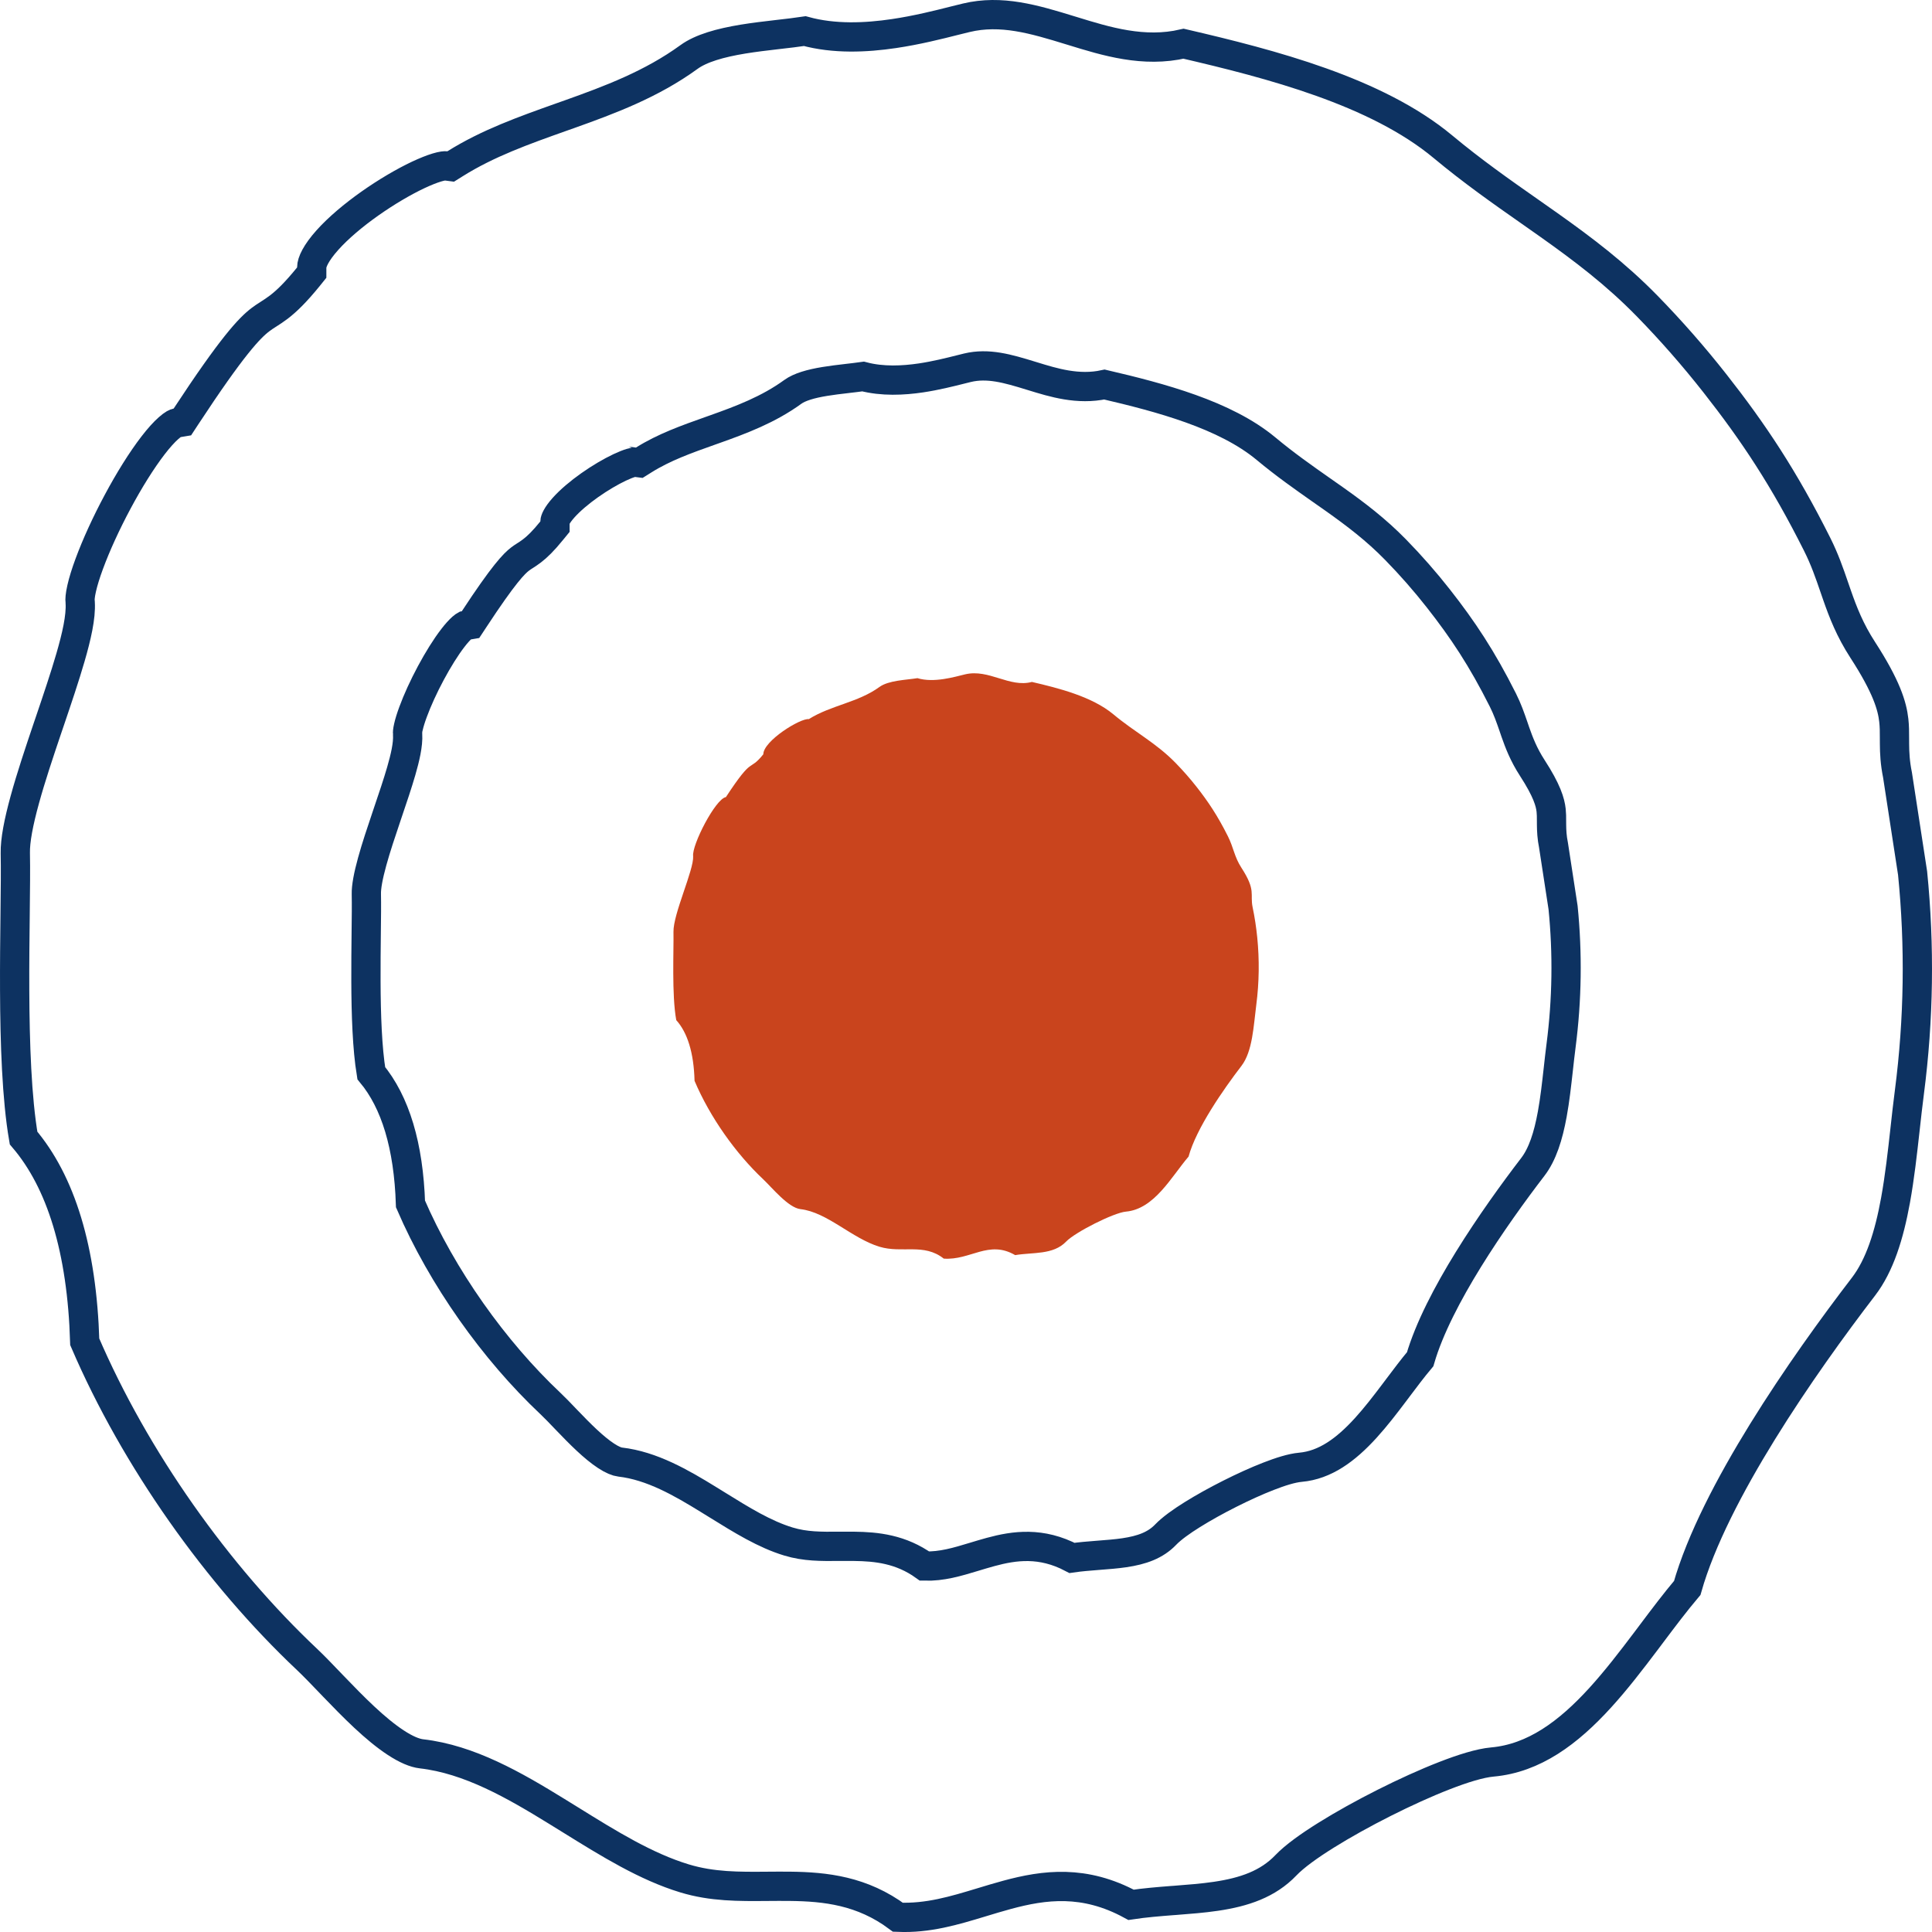
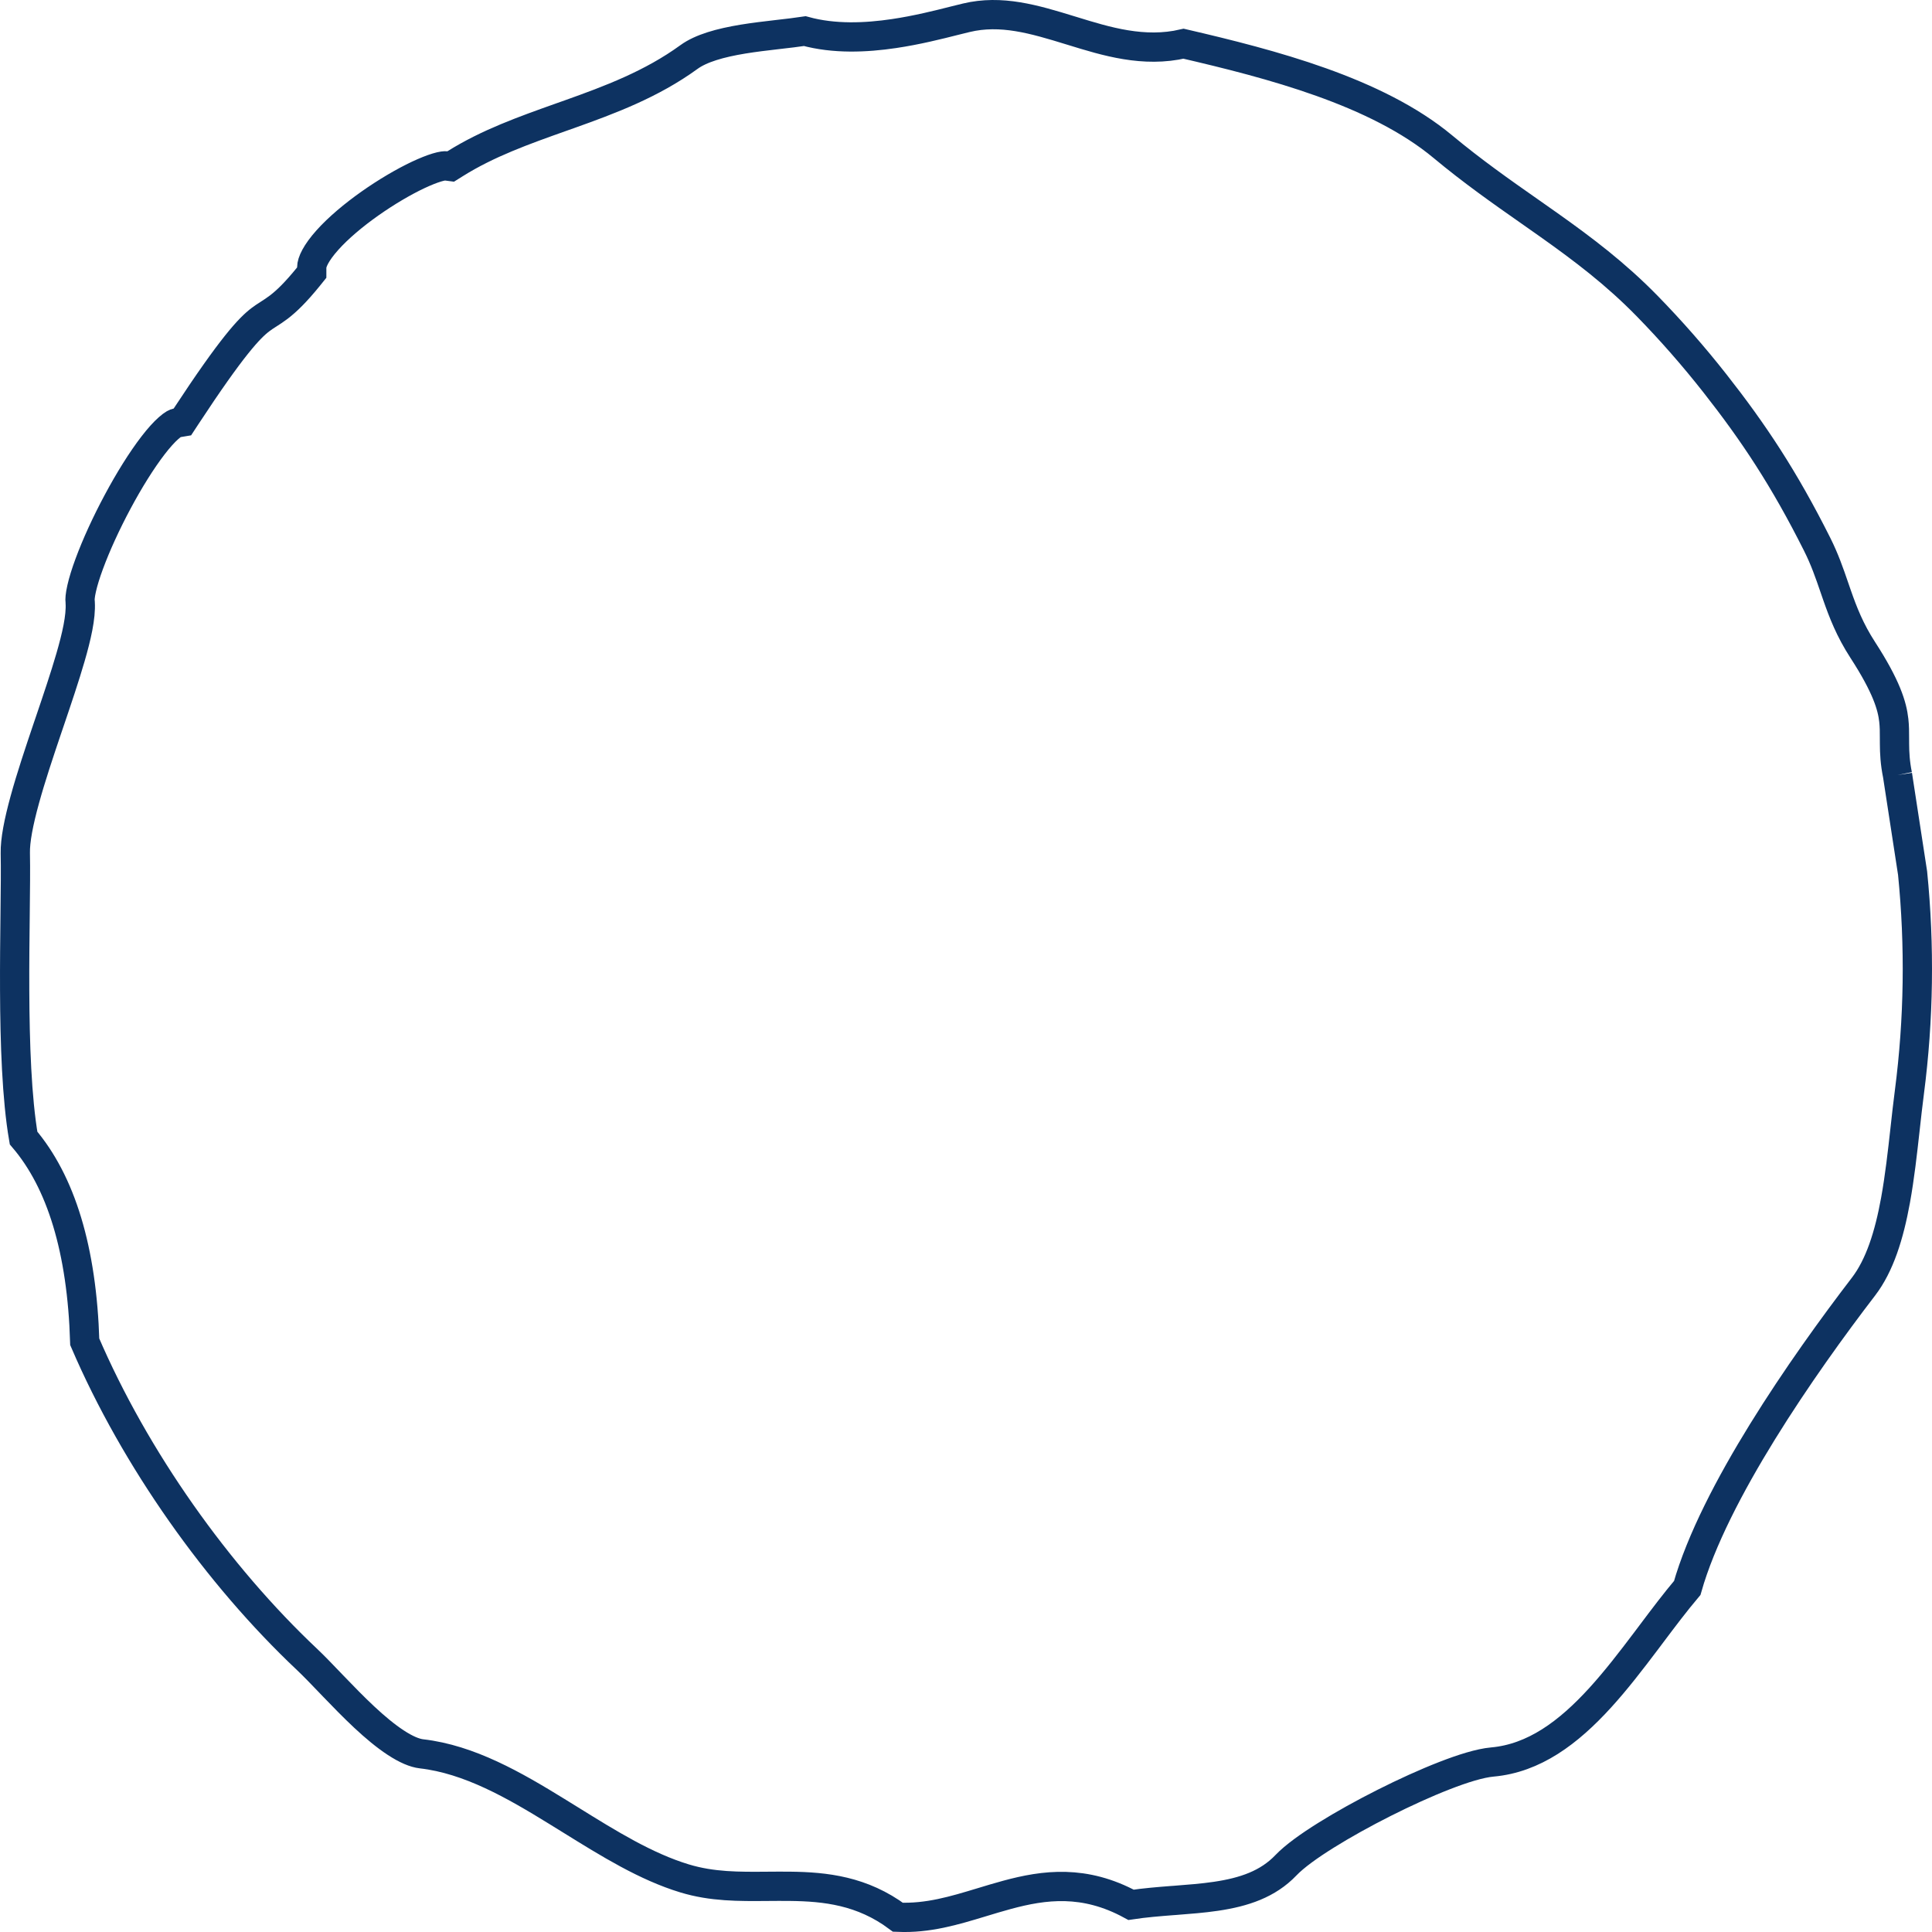
<svg xmlns="http://www.w3.org/2000/svg" width="66" height="66" viewBox="0 0 66 66" fill="none">
-   <path d="M64.822 26.477L65.337 29.828C65.586 32.312 65.55 34.825 65.229 37.3C65.174 37.722 65.127 38.147 65.08 38.573C64.989 39.391 64.898 40.209 64.754 41.003C64.536 42.202 64.213 43.232 63.658 43.955C62.635 45.288 61.349 47.065 60.208 48.912C59.097 50.711 58.102 52.611 57.639 54.246C57.228 54.733 56.818 55.277 56.408 55.823C56.346 55.905 56.285 55.987 56.223 56.069C55.721 56.734 55.213 57.395 54.669 57.993C53.576 59.194 52.403 60.066 50.98 60.193C50.556 60.231 49.966 60.417 49.344 60.659C48.706 60.907 47.986 61.235 47.283 61.589C46.579 61.944 45.885 62.329 45.301 62.694C44.728 63.051 44.224 63.412 43.929 63.72C43.312 64.366 42.501 64.638 41.54 64.78C41.09 64.847 40.623 64.882 40.136 64.92L40.035 64.927C39.578 64.963 39.103 65.001 38.638 65.071C37.044 64.204 35.675 64.385 34.395 64.733C34.1 64.813 33.816 64.899 33.537 64.984C32.59 65.271 31.701 65.54 30.675 65.496C29.456 64.588 28.194 64.453 26.989 64.439C26.725 64.436 26.467 64.438 26.212 64.44C25.242 64.448 24.332 64.456 23.386 64.169C22.068 63.769 20.808 62.988 19.495 62.173C19.337 62.076 19.179 61.977 19.019 61.879C17.57 60.986 16.033 60.1 14.398 59.913C14.166 59.886 13.872 59.763 13.52 59.532C13.174 59.306 12.809 59.001 12.443 58.659C12.078 58.318 11.722 57.951 11.39 57.606C11.349 57.563 11.309 57.521 11.268 57.479C10.986 57.185 10.719 56.906 10.492 56.692C7.429 53.806 4.613 49.841 2.895 45.839C2.799 42.684 2.082 40.373 0.805 38.876C0.572 37.521 0.508 35.645 0.501 33.824C0.497 32.937 0.507 32.053 0.516 31.263C0.526 30.411 0.534 29.667 0.523 29.145C0.514 28.718 0.635 28.089 0.847 27.319C1.055 26.56 1.338 25.714 1.624 24.868C1.649 24.797 1.673 24.726 1.697 24.654C1.957 23.887 2.215 23.125 2.408 22.458C2.613 21.752 2.77 21.073 2.74 20.589L2.739 20.569L2.737 20.55C2.728 20.488 2.734 20.344 2.79 20.099C2.843 19.866 2.93 19.582 3.049 19.261C3.285 18.62 3.63 17.866 4.02 17.139C4.41 16.41 4.836 15.725 5.228 15.216C5.425 14.96 5.604 14.762 5.758 14.626C5.835 14.558 5.898 14.512 5.947 14.483C5.994 14.456 6.016 14.451 6.016 14.451L6.23 14.415L6.35 14.232C7.936 11.816 8.524 11.204 8.894 10.922C8.987 10.851 9.07 10.797 9.172 10.732L9.176 10.73C9.275 10.666 9.391 10.592 9.522 10.493C9.791 10.287 10.097 9.994 10.538 9.451L10.649 9.313V9.136C10.649 8.96 10.792 8.64 11.187 8.199C11.559 7.784 12.078 7.348 12.64 6.951C13.201 6.556 13.787 6.212 14.284 5.977C14.534 5.86 14.751 5.774 14.927 5.721C15.014 5.695 15.084 5.679 15.139 5.671C15.195 5.663 15.219 5.665 15.219 5.665L15.396 5.688L15.548 5.593C16.665 4.893 17.893 4.456 19.182 3.998C19.274 3.966 19.366 3.933 19.459 3.9C20.83 3.411 22.257 2.878 23.535 1.949C23.949 1.648 24.604 1.464 25.381 1.336C25.761 1.274 26.149 1.228 26.53 1.184C26.555 1.181 26.581 1.178 26.606 1.175C26.913 1.14 27.217 1.105 27.494 1.063C28.496 1.339 29.583 1.289 30.539 1.147C31.322 1.031 32.057 0.846 32.609 0.706C32.757 0.669 32.892 0.635 33.011 0.607C34.203 0.322 35.322 0.654 36.572 1.039L36.635 1.058C37.789 1.414 39.074 1.811 40.433 1.493C43.421 2.187 47.019 3.119 49.292 5.012C50.304 5.855 51.295 6.55 52.246 7.216C52.475 7.376 52.701 7.535 52.925 7.694C54.085 8.517 55.191 9.351 56.271 10.456C57.088 11.293 57.86 12.174 58.583 13.094C59.908 14.779 60.946 16.342 62.075 18.591C62.335 19.109 62.494 19.572 62.661 20.058C62.692 20.148 62.723 20.238 62.755 20.33C62.959 20.914 63.194 21.524 63.635 22.204C64.446 23.457 64.64 24.115 64.695 24.61C64.718 24.817 64.718 24.998 64.718 25.214C64.718 25.278 64.718 25.344 64.719 25.415C64.721 25.716 64.736 26.056 64.822 26.477Z" stroke="#0D3261" />
-   <path d="M53.071 28.881L53.397 31.005C53.554 32.57 53.531 34.153 53.329 35.713C53.293 35.989 53.263 36.263 53.233 36.535C53.175 37.051 53.119 37.561 53.028 38.06C52.891 38.816 52.691 39.436 52.365 39.861C51.712 40.712 50.89 41.848 50.159 43.031C49.459 44.165 48.822 45.376 48.515 46.433C48.258 46.739 48.003 47.079 47.751 47.414C47.711 47.467 47.672 47.519 47.633 47.571C47.314 47.994 46.995 48.409 46.655 48.782C45.97 49.535 45.263 50.049 44.426 50.124C44.128 50.15 43.731 50.277 43.334 50.432C42.922 50.592 42.459 50.803 42.007 51.031C41.556 51.258 41.109 51.506 40.731 51.742C40.365 51.97 40.028 52.21 39.823 52.423C39.471 52.792 39.003 52.956 38.408 53.044C38.128 53.085 37.837 53.107 37.526 53.131C37.505 53.133 37.484 53.135 37.463 53.136C37.192 53.157 36.905 53.18 36.621 53.221C35.571 52.67 34.663 52.794 33.84 53.018C33.641 53.072 33.453 53.129 33.272 53.184C32.693 53.359 32.178 53.515 31.583 53.499C30.775 52.918 29.942 52.834 29.177 52.825C29 52.823 28.831 52.824 28.666 52.825C28.052 52.83 27.508 52.835 26.935 52.661C26.12 52.414 25.34 51.93 24.501 51.41C24.401 51.348 24.3 51.285 24.198 51.223C23.279 50.657 22.269 50.07 21.183 49.946C21.077 49.934 20.917 49.873 20.703 49.732C20.495 49.596 20.272 49.41 20.042 49.195C19.814 48.982 19.59 48.752 19.379 48.532C19.354 48.505 19.328 48.478 19.302 48.452C19.123 48.265 18.95 48.084 18.802 47.945C16.878 46.132 15.107 43.642 14.023 41.13C13.958 39.145 13.508 37.652 12.683 36.66C12.545 35.818 12.505 34.661 12.501 33.524C12.498 32.967 12.505 32.406 12.51 31.902C12.517 31.355 12.522 30.876 12.515 30.543C12.509 30.3 12.579 29.922 12.714 29.433C12.845 28.956 13.024 28.422 13.206 27.884C13.221 27.838 13.237 27.792 13.252 27.747C13.418 27.259 13.583 26.77 13.707 26.342C13.836 25.896 13.946 25.435 13.925 25.091L13.924 25.071L13.922 25.052C13.922 25.052 13.92 25.035 13.924 24.995C13.928 24.954 13.937 24.899 13.953 24.83C13.984 24.692 14.037 24.519 14.111 24.32C14.257 23.922 14.473 23.449 14.718 22.992C14.964 22.534 15.229 22.107 15.471 21.794C15.592 21.636 15.699 21.52 15.785 21.443C15.839 21.395 15.87 21.377 15.879 21.372L16.073 21.339L16.193 21.157C17.203 19.617 17.562 19.253 17.77 19.095C17.822 19.055 17.87 19.024 17.934 18.983L17.938 18.981C18.001 18.94 18.08 18.89 18.169 18.822C18.356 18.68 18.561 18.481 18.847 18.128L18.959 17.991V17.814C18.959 17.775 19.007 17.615 19.255 17.339C19.479 17.089 19.798 16.82 20.149 16.572C20.498 16.326 20.862 16.113 21.168 15.968C21.321 15.896 21.451 15.845 21.551 15.815C21.635 15.79 21.672 15.788 21.673 15.787L21.839 15.808L21.991 15.713C22.684 15.278 23.447 15.007 24.272 14.714C24.329 14.694 24.387 14.674 24.444 14.653C25.316 14.342 26.247 13.995 27.084 13.387C27.31 13.223 27.689 13.11 28.181 13.03C28.418 12.991 28.661 12.962 28.904 12.934C28.92 12.932 28.936 12.93 28.953 12.928C29.134 12.907 29.316 12.886 29.485 12.862C30.148 13.036 30.854 13 31.461 12.91C31.969 12.834 32.449 12.713 32.8 12.625C32.893 12.601 32.976 12.58 33.049 12.563C33.752 12.395 34.417 12.588 35.219 12.835C35.238 12.841 35.256 12.846 35.275 12.852C35.987 13.072 36.831 13.332 37.73 13.136C39.63 13.579 41.853 14.165 43.251 15.329C43.902 15.871 44.54 16.318 45.145 16.743C45.29 16.844 45.433 16.945 45.574 17.044C46.31 17.566 47.003 18.09 47.678 18.781C48.194 19.309 48.681 19.864 49.137 20.445C49.973 21.509 50.627 22.493 51.34 23.913C51.499 24.23 51.596 24.512 51.703 24.821C51.722 24.879 51.742 24.937 51.763 24.997C51.895 25.374 52.05 25.778 52.342 26.229C52.85 27.013 52.958 27.404 52.989 27.681C53.002 27.802 53.002 27.905 53.002 28.04C53.002 28.081 53.002 28.126 53.003 28.175C53.005 28.371 53.014 28.599 53.071 28.881Z" stroke="#0D3261" />
-   <path d="M42.917 34.323C42.823 35.046 42.792 35.914 42.41 36.412C41.794 37.215 40.864 38.549 40.603 39.511C40.016 40.197 39.438 41.304 38.462 41.391C38.041 41.429 36.722 42.099 36.421 42.414C35.979 42.877 35.281 42.774 34.68 42.877C33.773 42.348 33.154 43.061 32.24 42.996C31.557 42.455 30.821 42.826 30.043 42.59C29.1 42.304 28.26 41.411 27.346 41.306C26.929 41.258 26.376 40.573 26.076 40.29C25.126 39.395 24.255 38.165 23.727 36.924C23.701 35.946 23.477 35.267 23.102 34.849C22.944 33.992 23.02 32.447 23.007 31.835C22.994 31.223 23.707 29.716 23.679 29.248C23.627 28.876 24.439 27.29 24.798 27.23C25.757 25.768 25.561 26.403 26.076 25.768C26.076 25.314 27.337 24.529 27.631 24.566C28.39 24.09 29.308 24.002 30.043 23.468C30.356 23.24 30.961 23.229 31.341 23.167C31.905 23.338 32.611 23.122 32.968 23.037C33.783 22.842 34.482 23.501 35.251 23.296C36.156 23.506 37.304 23.794 38.034 24.402C38.783 25.026 39.487 25.373 40.16 26.063C40.411 26.32 40.649 26.591 40.872 26.874C41.279 27.392 41.599 27.874 41.946 28.566C42.144 28.96 42.163 29.264 42.41 29.646C42.917 30.428 42.696 30.534 42.792 30.996C42.862 31.332 42.914 31.673 42.949 32.02C43.026 32.785 43.016 33.56 42.917 34.323Z" fill="#C9441D" />
+   <path d="M64.822 26.477L65.337 29.828C65.586 32.312 65.55 34.825 65.229 37.3C65.174 37.722 65.127 38.147 65.08 38.573C64.989 39.391 64.898 40.209 64.754 41.003C64.536 42.202 64.213 43.232 63.658 43.955C62.635 45.288 61.349 47.065 60.208 48.912C59.097 50.711 58.102 52.611 57.639 54.246C57.228 54.733 56.818 55.277 56.408 55.823C56.346 55.905 56.285 55.987 56.223 56.069C55.721 56.734 55.213 57.395 54.669 57.993C53.576 59.194 52.403 60.066 50.98 60.193C50.556 60.231 49.966 60.417 49.344 60.659C48.706 60.907 47.986 61.235 47.283 61.589C46.579 61.944 45.885 62.329 45.301 62.694C44.728 63.051 44.224 63.412 43.929 63.72C43.312 64.366 42.501 64.638 41.54 64.78C41.09 64.847 40.623 64.882 40.136 64.92L40.035 64.927C39.578 64.963 39.103 65.001 38.638 65.071C37.044 64.204 35.675 64.385 34.395 64.733C34.1 64.813 33.816 64.899 33.537 64.984C32.59 65.271 31.701 65.54 30.675 65.496C29.456 64.588 28.194 64.453 26.989 64.439C26.725 64.436 26.467 64.438 26.212 64.44C25.242 64.448 24.332 64.456 23.386 64.169C22.068 63.769 20.808 62.988 19.495 62.173C19.337 62.076 19.179 61.977 19.019 61.879C17.57 60.986 16.033 60.1 14.398 59.913C14.166 59.886 13.872 59.763 13.52 59.532C13.174 59.306 12.809 59.001 12.443 58.659C12.078 58.318 11.722 57.951 11.39 57.606C11.349 57.563 11.309 57.521 11.268 57.479C10.986 57.185 10.719 56.906 10.492 56.692C7.429 53.806 4.613 49.841 2.895 45.839C2.799 42.684 2.082 40.373 0.805 38.876C0.572 37.521 0.508 35.645 0.501 33.824C0.497 32.937 0.507 32.053 0.516 31.263C0.526 30.411 0.534 29.667 0.523 29.145C0.514 28.718 0.635 28.089 0.847 27.319C1.055 26.56 1.338 25.714 1.624 24.868C1.649 24.797 1.673 24.726 1.697 24.654C1.957 23.887 2.215 23.125 2.408 22.458C2.613 21.752 2.77 21.073 2.74 20.589L2.739 20.569L2.737 20.55C2.728 20.488 2.734 20.344 2.79 20.099C2.843 19.866 2.93 19.582 3.049 19.261C3.285 18.62 3.63 17.866 4.02 17.139C4.41 16.41 4.836 15.725 5.228 15.216C5.425 14.96 5.604 14.762 5.758 14.626C5.835 14.558 5.898 14.512 5.947 14.483C5.994 14.456 6.016 14.451 6.016 14.451L6.23 14.415L6.35 14.232C7.936 11.816 8.524 11.204 8.894 10.922C8.987 10.851 9.07 10.797 9.172 10.732L9.176 10.73C9.275 10.666 9.391 10.592 9.522 10.493C9.791 10.287 10.097 9.994 10.538 9.451L10.649 9.313V9.136C10.649 8.96 10.792 8.64 11.187 8.199C11.559 7.784 12.078 7.348 12.64 6.951C13.201 6.556 13.787 6.212 14.284 5.977C14.534 5.86 14.751 5.774 14.927 5.721C15.014 5.695 15.084 5.679 15.139 5.671C15.195 5.663 15.219 5.665 15.219 5.665L15.396 5.688L15.548 5.593C16.665 4.893 17.893 4.456 19.182 3.998C19.274 3.966 19.366 3.933 19.459 3.9C20.83 3.411 22.257 2.878 23.535 1.949C23.949 1.648 24.604 1.464 25.381 1.336C25.761 1.274 26.149 1.228 26.53 1.184C26.555 1.181 26.581 1.178 26.606 1.175C26.913 1.14 27.217 1.105 27.494 1.063C28.496 1.339 29.583 1.289 30.539 1.147C31.322 1.031 32.057 0.846 32.609 0.706C32.757 0.669 32.892 0.635 33.011 0.607C34.203 0.322 35.322 0.654 36.572 1.039L36.635 1.058C37.789 1.414 39.074 1.811 40.433 1.493C43.421 2.187 47.019 3.119 49.292 5.012C50.304 5.855 51.295 6.55 52.246 7.216C52.475 7.376 52.701 7.535 52.925 7.694C54.085 8.517 55.191 9.351 56.271 10.456C57.088 11.293 57.86 12.174 58.583 13.094C59.908 14.779 60.946 16.342 62.075 18.591C62.335 19.109 62.494 19.572 62.661 20.058C62.692 20.148 62.723 20.238 62.755 20.33C62.959 20.914 63.194 21.524 63.635 22.204C64.446 23.457 64.64 24.115 64.695 24.61C64.718 24.817 64.718 24.998 64.718 25.214C64.718 25.278 64.718 25.344 64.719 25.415C64.721 25.716 64.736 26.056 64.822 26.477" stroke="#0D3261" />
</svg>